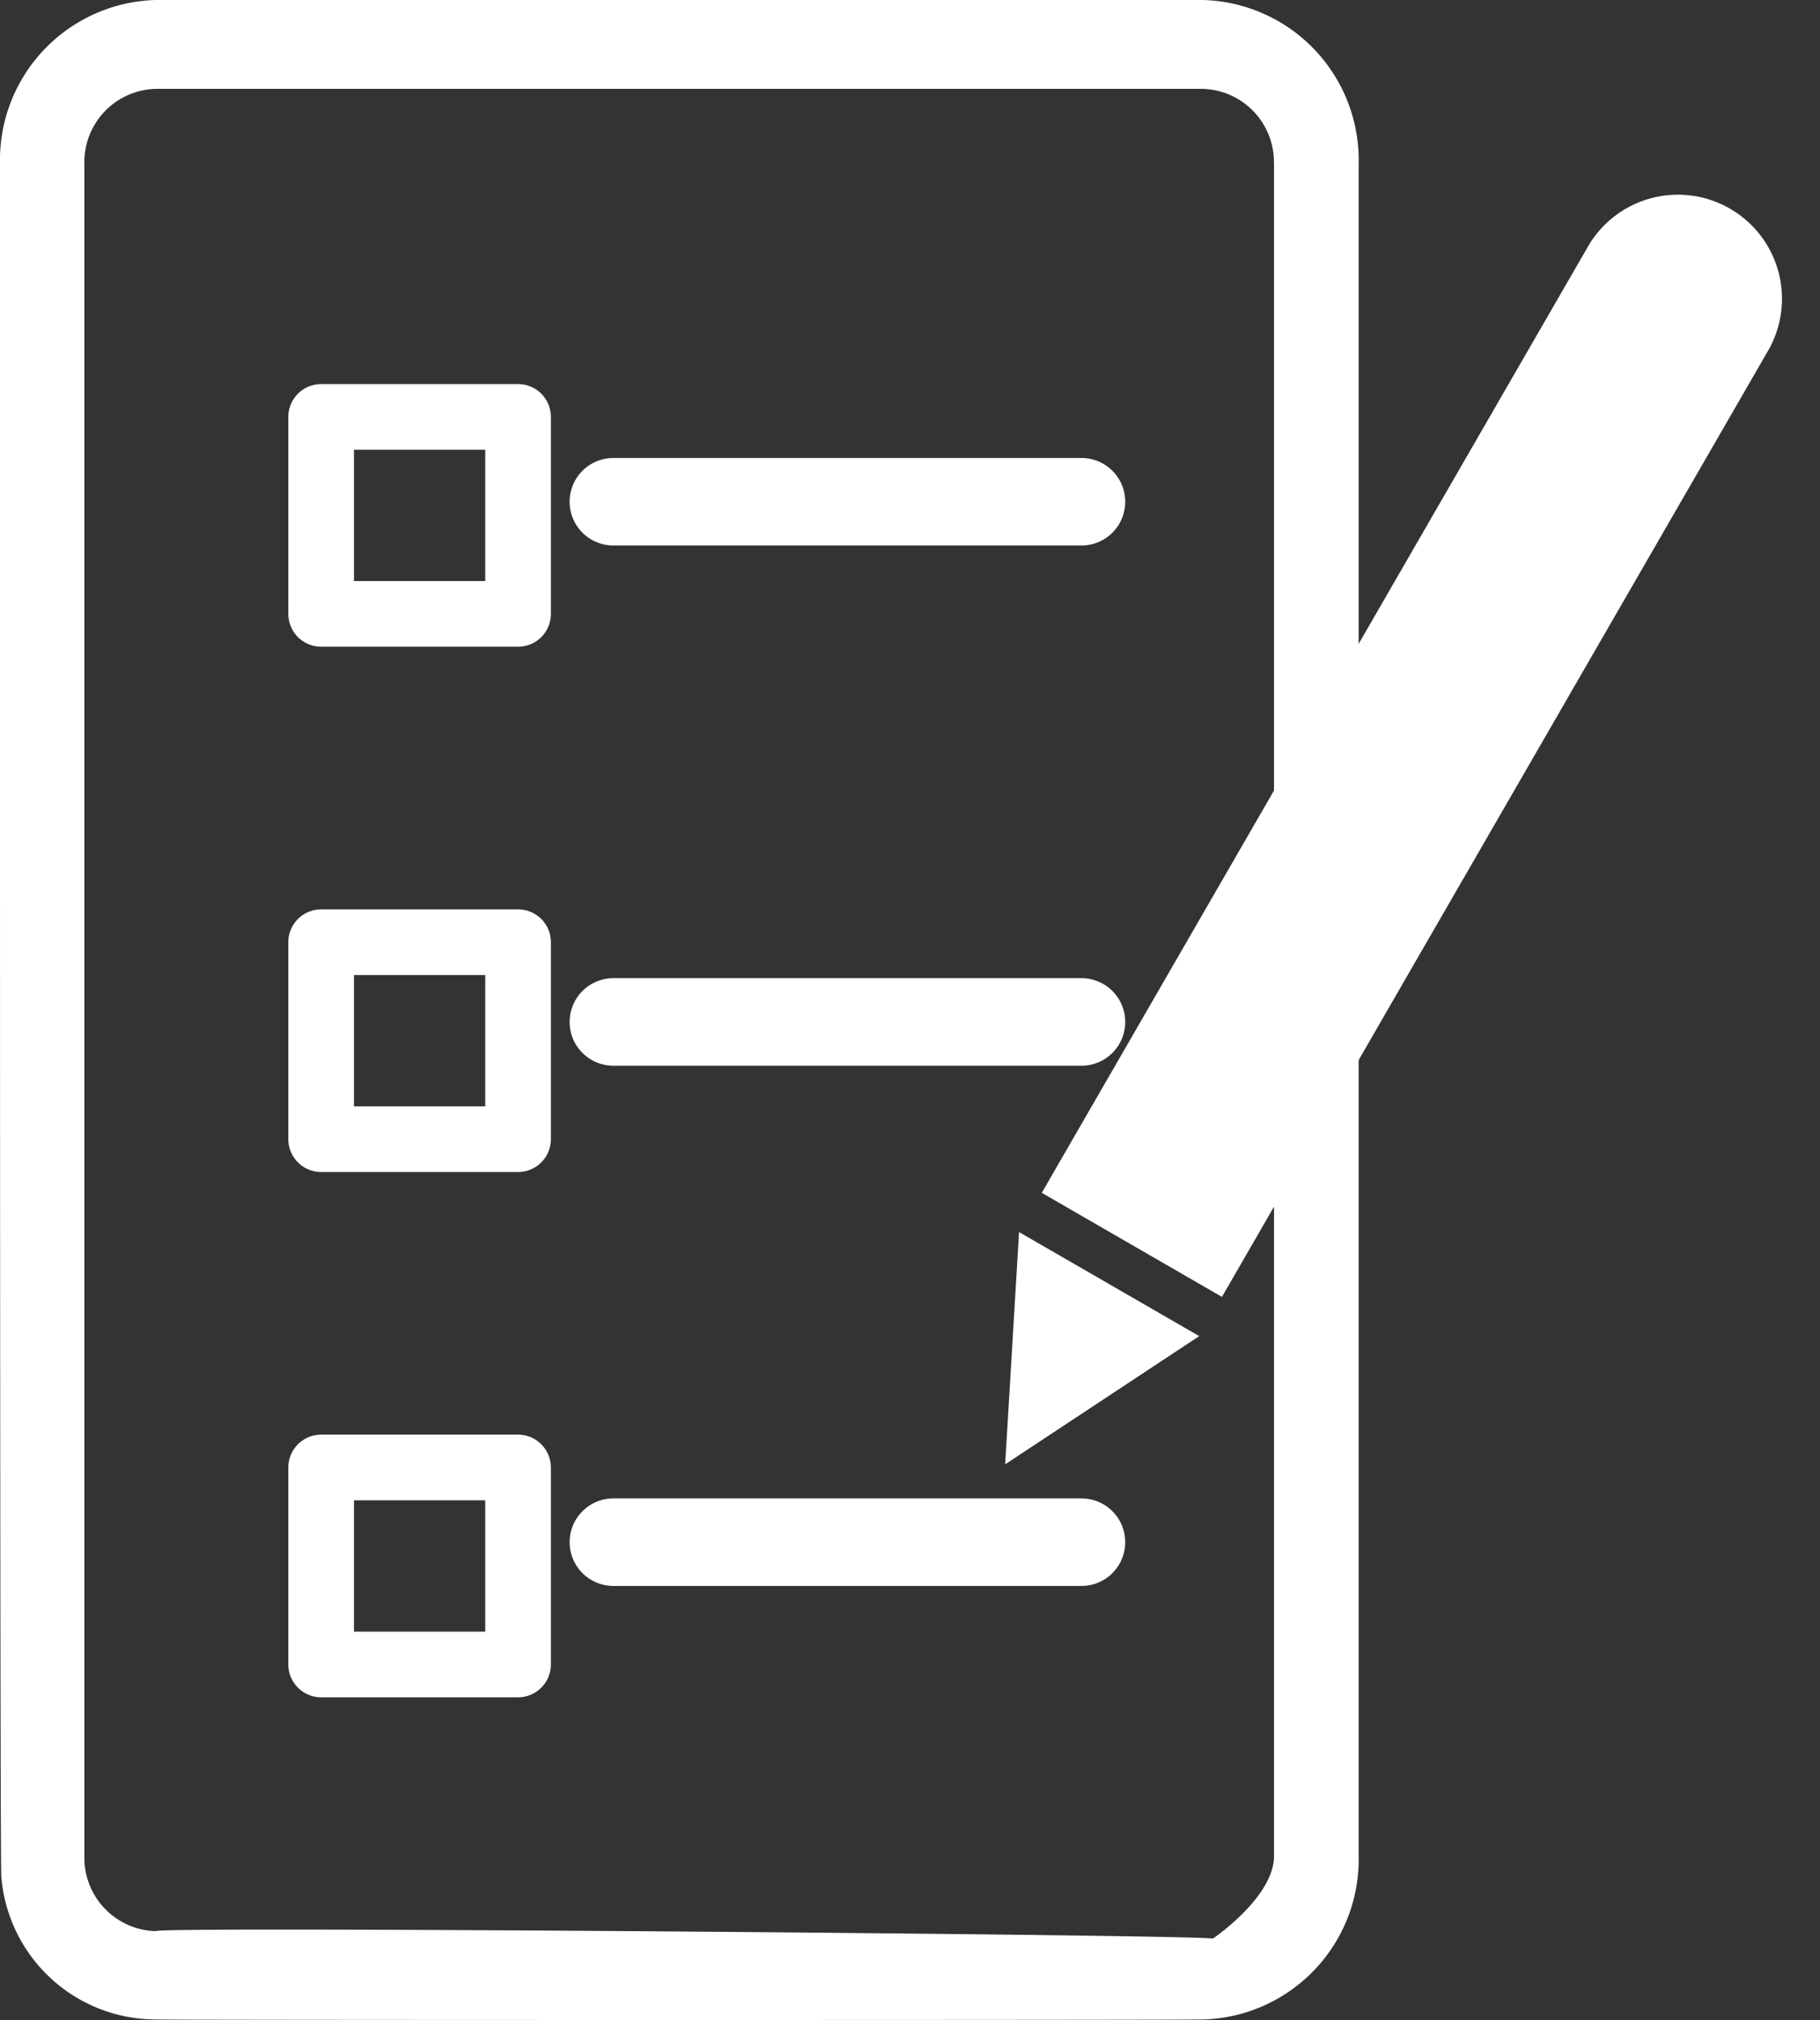
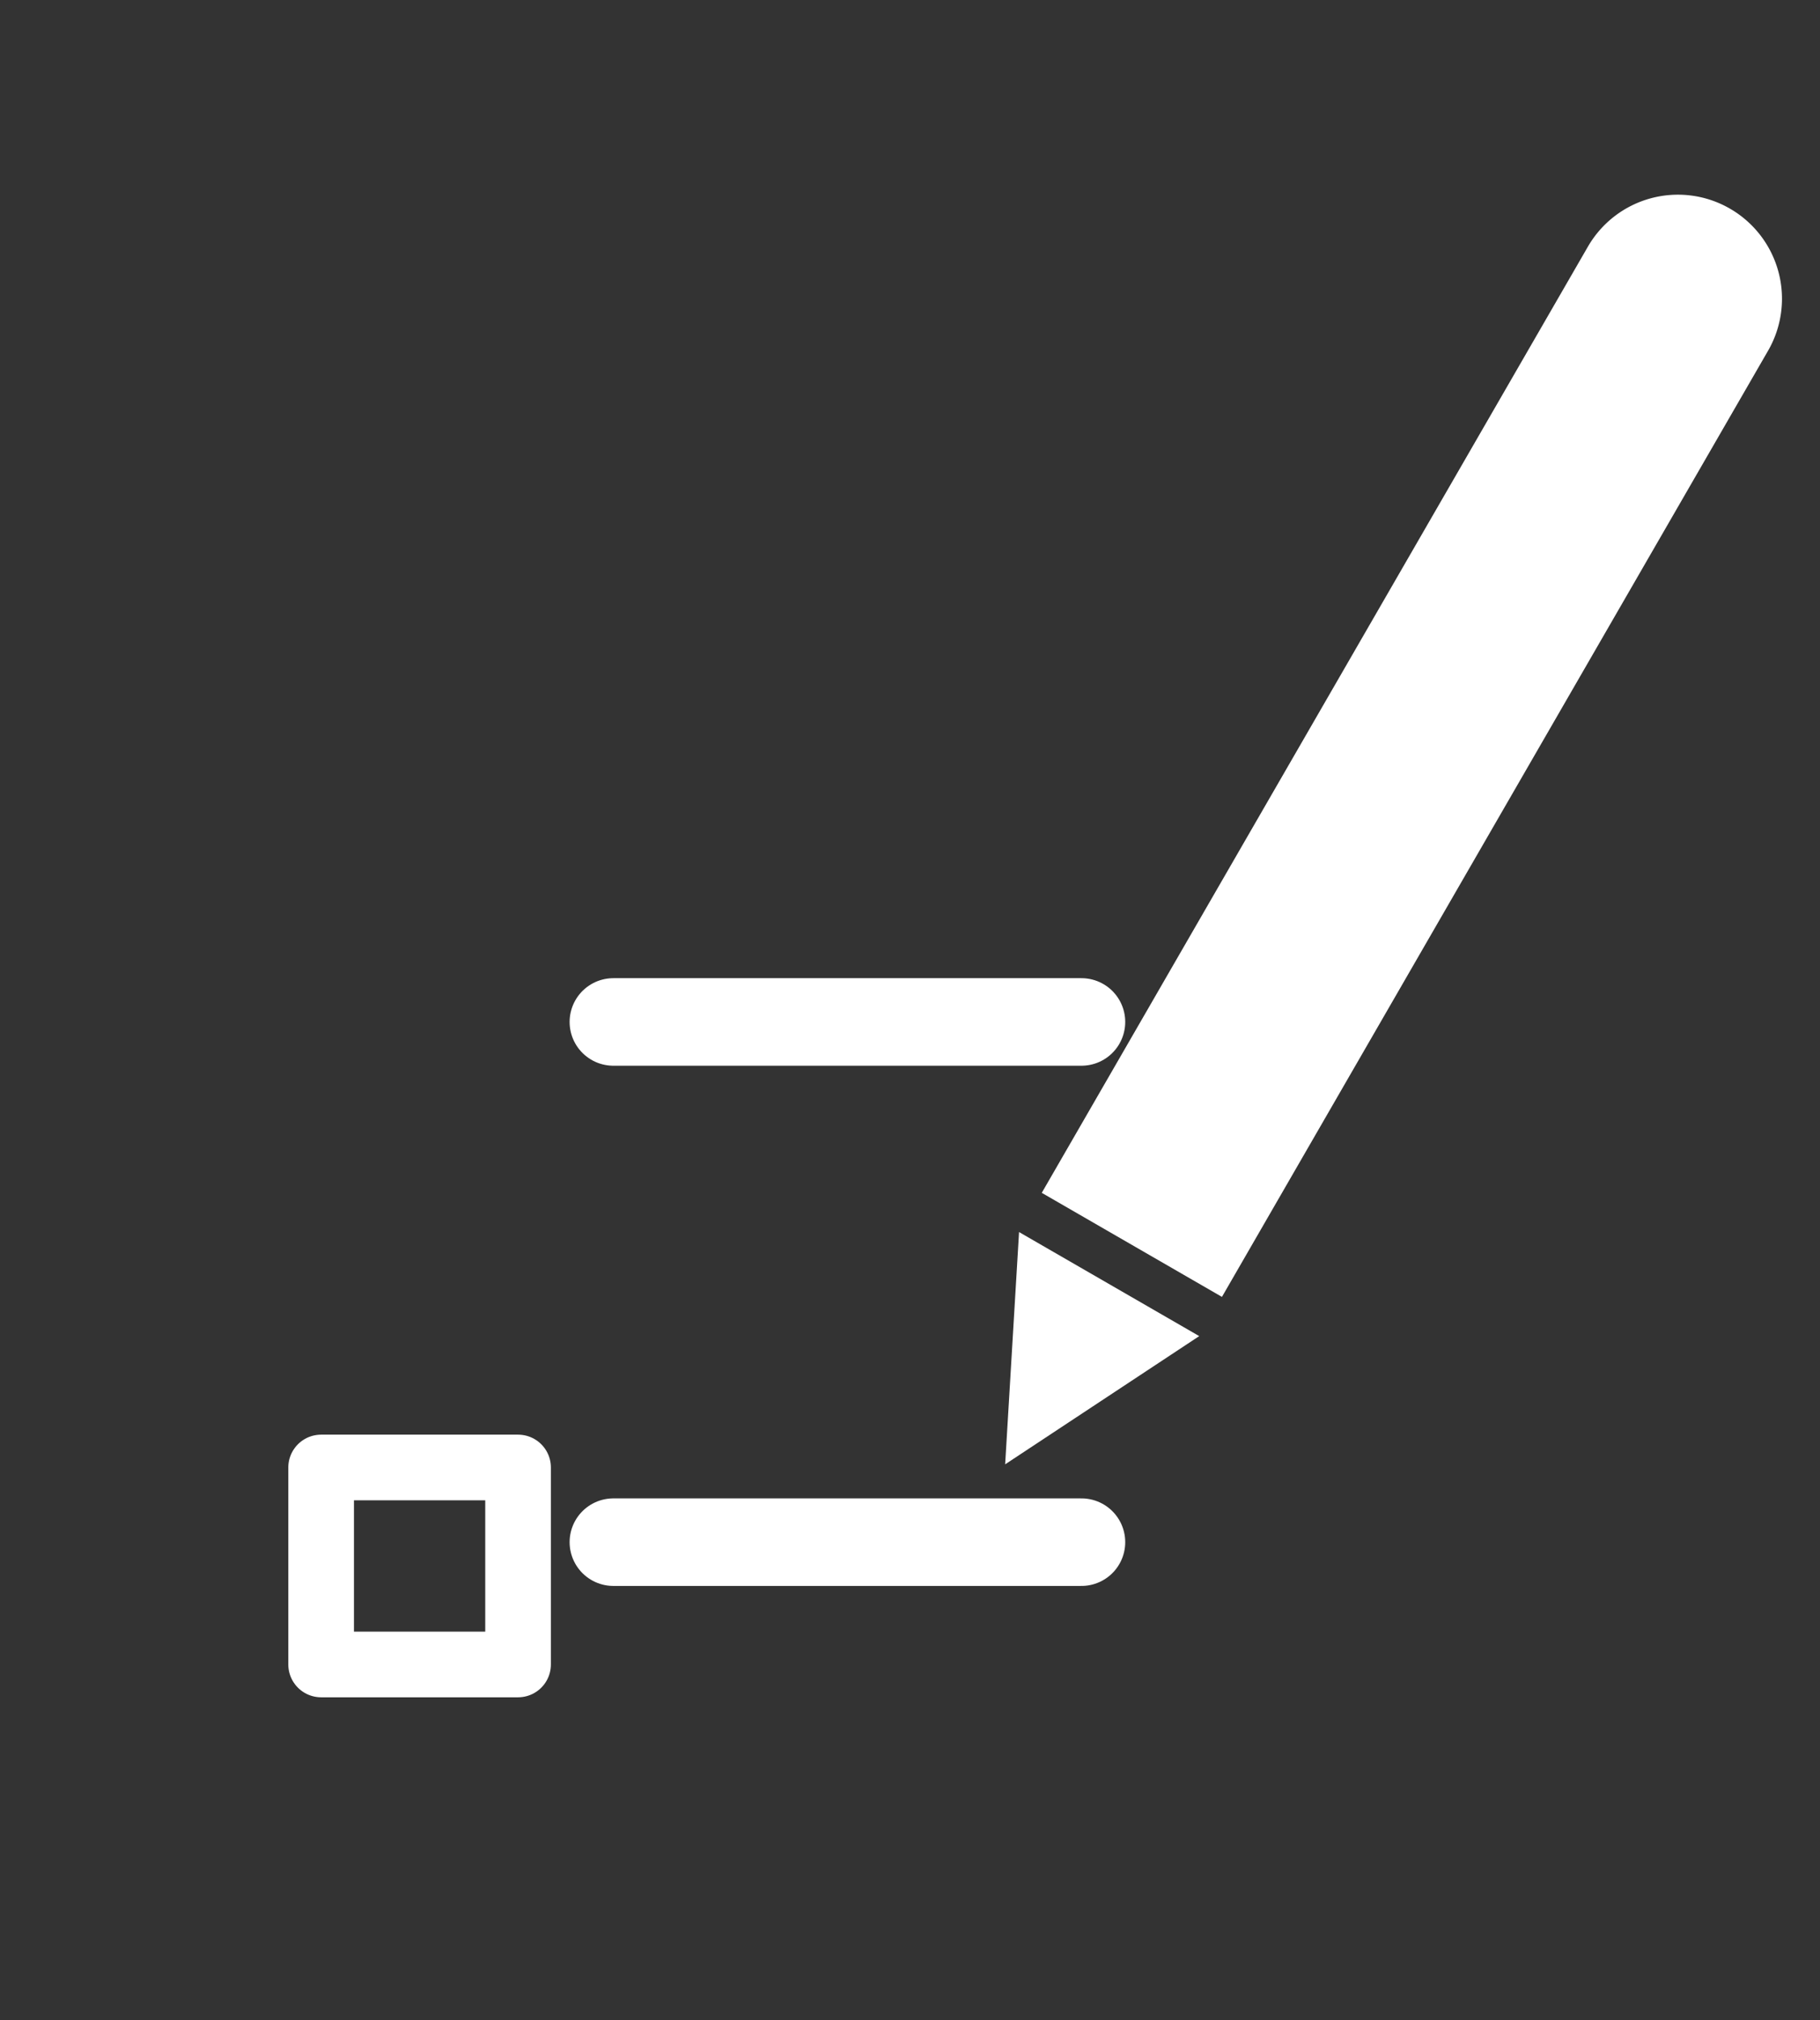
<svg xmlns="http://www.w3.org/2000/svg" width="20.794" height="23.074" viewBox="0 0 20.794 23.074">
  <rect x="0" y="0" width="20.794" height="23.074" fill="#333333" stroke="none" />
  <defs>
    <style>.a{fill:#fff;}.b,.c,.e{fill:none;}.b,.c{stroke:#fff;stroke-linecap:round;}.c{stroke-linejoin:round;stroke-width:0.75px;}.d{stroke:none;}</style>
  </defs>
-   <path class="a" d="M-1.213,0A1.829,1.829,0,0,0-2.99,1.871V9.312c0,.018,0,11.92.015,12.124a1.774,1.774,0,0,0,1.762,1.631c.032.008,11.946.008,11.97,0A1.829,1.829,0,0,0,12.533,21.2V1.871A1.829,1.829,0,0,0,10.756,0ZM11.566,1.871V21.2c0,.472-.7.944-.7.944C10.852,22.1-1.205,22-1.213,22.058a.838.838,0,0,1-.813-.857V1.871a.837.837,0,0,1,.813-.856H10.752a.837.837,0,0,1,.813.856" transform="translate(2.99)" />
  <g transform="translate(3.146 16.129)">
    <line class="b" x2="5.348" transform="translate(3.862 1.486)" />
    <g class="c" transform="translate(0.148 0.258)">
      <rect class="d" width="3" height="3" />
      <rect class="e" x="0.375" y="0.375" width="2.25" height="2.25" />
    </g>
  </g>
  <g transform="translate(3.146 10.187)">
    <line class="b" x2="5.348" transform="translate(3.862 1.486)" />
    <g class="c" transform="translate(0.148 0.2)">
      <rect class="d" width="3" height="3" />
-       <rect class="e" x="0.375" y="0.375" width="2.25" height="2.25" />
    </g>
  </g>
  <g transform="translate(3.146 4.245)">
-     <line class="b" x2="5.348" transform="translate(3.862 1.486)" />
    <g class="c" transform="translate(0.148 0.142)">
      <rect class="d" width="3" height="3" />
-       <rect class="e" x="0.375" y="0.375" width="2.25" height="2.25" />
    </g>
  </g>
  <g transform="translate(10.455 1.789)">
    <path class="a" d="M1.188,0,2.377,2.377H0Z" transform="translate(2.058 15.531) rotate(-150)" />
-     <path class="a" d="M1.188,0h0A1.188,1.188,0,0,1,2.377,1.188V13.667a0,0,0,0,1,0,0H0a0,0,0,0,1,0,0V1.188A1.188,1.188,0,0,1,1.188,0Z" transform="translate(8.281 0) rotate(30)" />
+     <path class="a" d="M1.188,0h0A1.188,1.188,0,0,1,2.377,1.188V13.667a0,0,0,0,1,0,0H0V1.188A1.188,1.188,0,0,1,1.188,0Z" transform="translate(8.281 0) rotate(30)" />
  </g>
</svg>